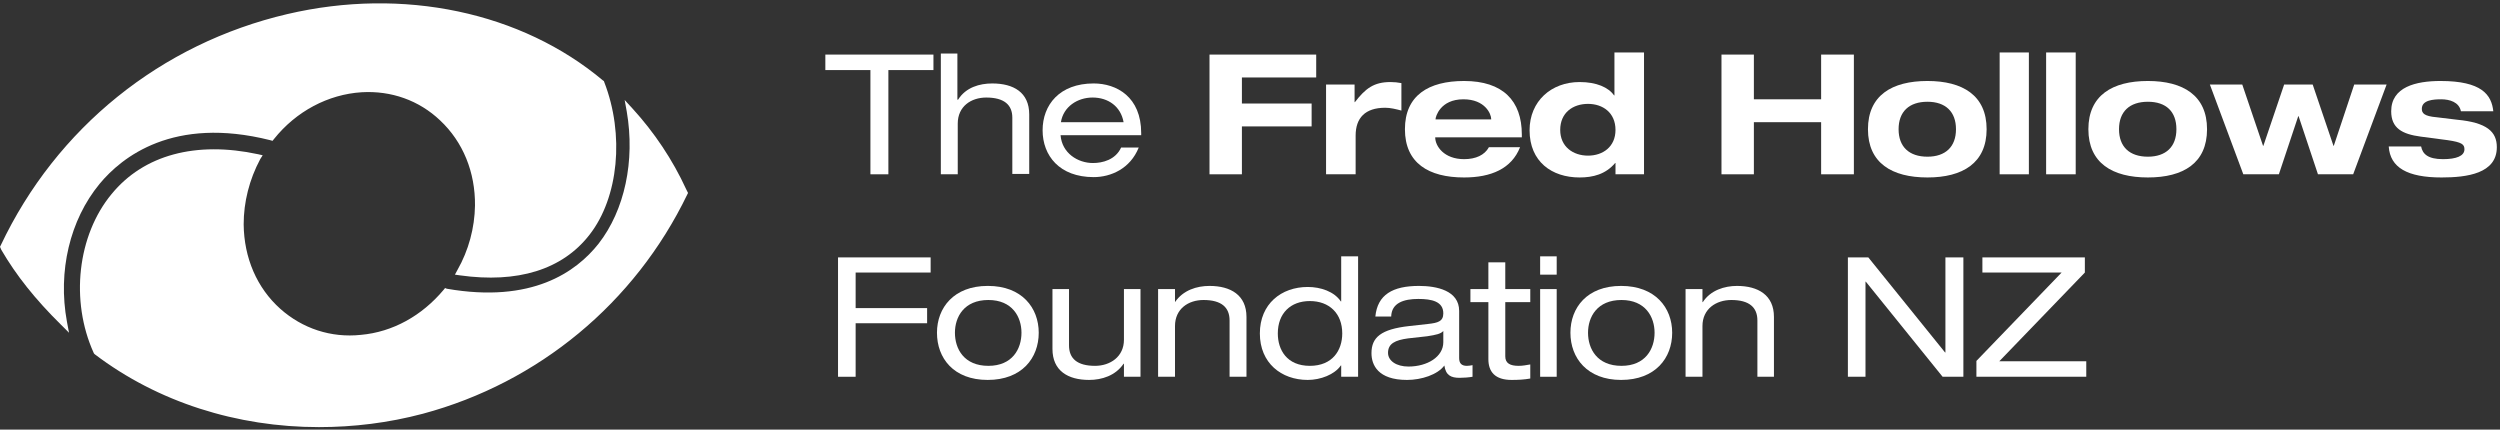
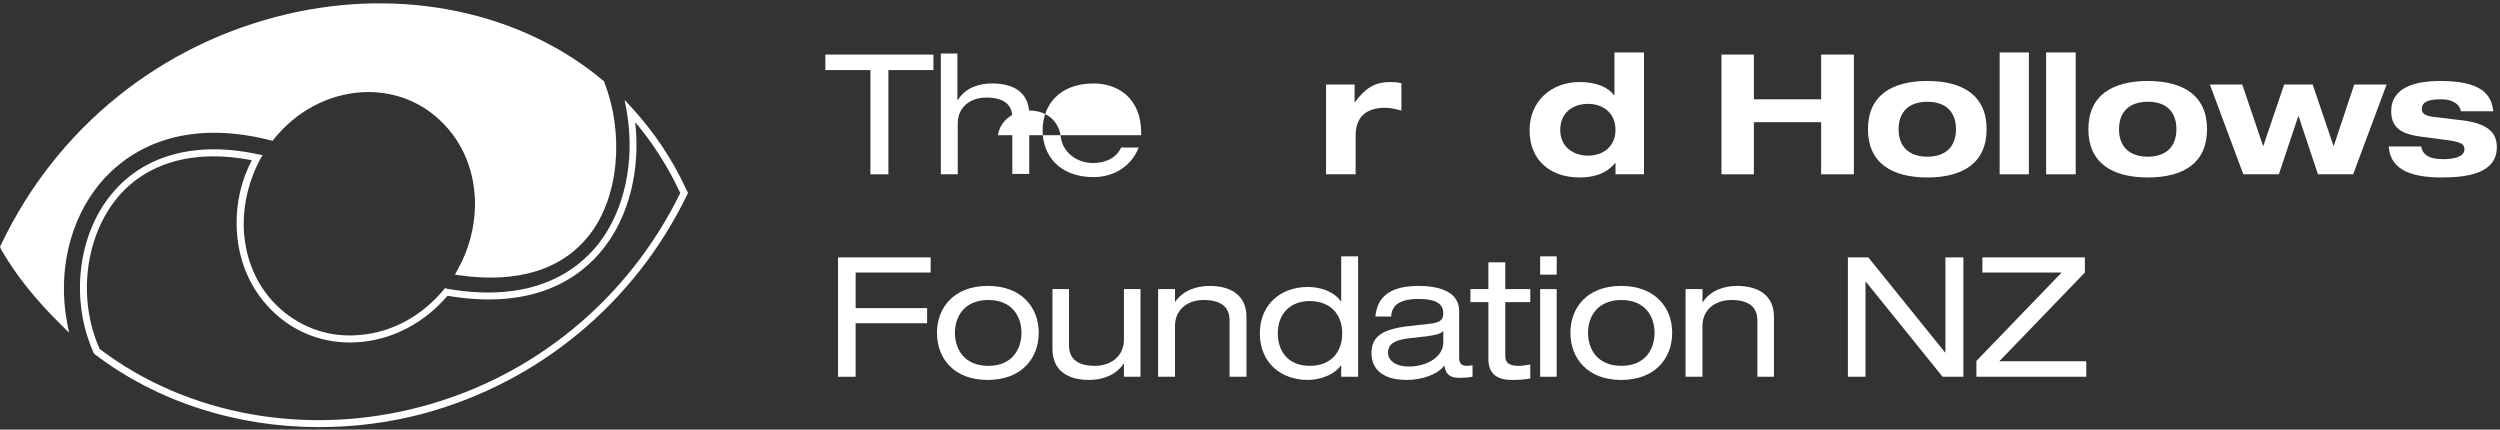
<svg xmlns="http://www.w3.org/2000/svg" version="1.2" viewBox="0 0 710 122" width="710" height="122">
  <rect x="0" y="0" width="710" height="122" fill="#333333" stroke="none" />
  <title>image</title>
  <defs>
    <clipPath clipPathUnits="userSpaceOnUse" id="cp1">
      <path d="m0 0.75h709.08v120.75h-709.08z" />
    </clipPath>
  </defs>
  <style>
		.s0 { fill: #ffffff } 
	</style>
  <g id="Clip-Path" clip-path="url(#cp1)">
    <g>
      <path class="s0" d="m102.6 25.2c18.7-1.1 33.5 13.8 33.3 33.2-0.1 6.7-2 13.2-5.1 18.8 16 2.3 28.3-1.5 35.8-11.1 8.1-10.4 9.8-27.8 4.1-42.5-23.7-19.8-56.9-26.1-88.8-18.6-33 7.7-64 29.7-80.8 65.1l0.2 0.4c4.7 8.2 10.5 14.9 16.7 21-2.6-14.1 0.8-29.3 9.5-39.9 6.6-7.9 21.6-19.7 49.5-12.7 6.3-7.9 15.5-13.1 25.6-13.7z" />
      <path class="s0" d="m19.6 94.5l-2.3-2.3c-7.3-7.2-12.7-14-16.9-21.2l-0.4-0.9 0.2-0.4c15.8-33.4 45.5-57.3 81.4-65.7 32.9-7.7 66.5-0.6 89.7 18.9l0.2 0.1 0.1 0.3c5.8 14.9 4.1 32.8-4.2 43.4-7.7 9.9-20.4 13.8-36.8 11.5l-1.4-0.2 0.7-1.3c3.2-5.6 4.9-12 5-18.3 0.1-9.5-3.4-18.1-9.9-24.2-6-5.7-13.9-8.5-22.3-8-9.5 0.6-18.6 5.4-24.9 13.3l-0.4 0.5-0.7-0.2c-27.5-6.9-42.1 4.8-48.4 12.4-8.5 10.3-11.9 24.9-9.3 39.1l0.6 3.2zm-17.4-24.4c3.6 6.3 8.2 12.2 14.3 18.5-1.7-13.8 2-27.7 10.2-37.6 6.6-7.9 21.7-20.1 49.9-13.2 6.7-8 16.1-13 25.9-13.6 9-0.5 17.5 2.5 23.9 8.6 6.8 6.5 10.6 15.6 10.5 25.6-0.1 6.2-1.6 12.4-4.6 18 15.1 1.9 26.4-1.8 33.5-10.9 7.9-10.1 9.5-27 4-41.3-22.7-18.9-55.5-25.8-87.7-18.3-35.2 8.3-64.3 31.6-79.9 64.2z" />
-       <path class="s0" d="m194.3 54.8c-15.9 32.8-43.9 53.6-74.4 61.7-31.4 8.3-65.9 3.4-92.4-16.7-6.5-14.5-4.6-32.5 5-44.1 8.9-10.8 23.3-14.6 40.5-10.9-3.1 5.7-4.8 12.2-4.8 19 0.2 19.7 15.8 34.1 34.4 32.3 9.6-0.9 18.1-5.9 24.2-13.2 24.4 4.4 37.3-4.6 44-13.1 7.7-9.9 10.6-24.2 8.2-38.2 5.9 6.5 11 14 15.1 22.6l0.2 0.6z" />
      <path class="s0" d="m90.6 121.3c-23.3 0-45.8-7.1-63.7-20.7l-0.2-0.2-0.1-0.2c-6.7-14.8-4.6-33.4 5.1-45.1 9.1-11.1 23.9-15.1 41.6-11.3l1.3 0.3-0.7 1.1c-3.1 5.8-4.7 12.2-4.7 18.5 0.1 9.6 3.8 18.1 10.4 24 6.3 5.6 14.4 8.3 22.9 7.4 9-0.8 17.3-5.4 23.5-12.8l0.4-0.5 0.5 0.2c24.1 4.2 36.7-4.7 43.1-12.8 7.4-9.5 10.4-23.5 8-37.5l-0.6-3.3 2.3 2.5c6.1 6.7 11.3 14.4 15.2 22.9l0.5 1-0.2 0.4c-14.9 30.9-42.3 53.5-75.1 62.3-9.8 2.6-19.7 3.8-29.5 3.8zm-62.3-22.2c24.9 18.9 59 25 91.3 16.4 32.1-8.5 58.9-30.6 73.6-60.7l-0.1-0.2c-3.4-7.2-7.6-13.9-12.7-19.9 1.5 13.4-1.7 26.5-8.9 35.7-6.6 8.5-19.7 17.8-44.4 13.6-6.4 7.5-15.1 12.2-24.4 13.1-9.1 0.9-17.8-1.9-24.4-7.9-7.1-6.4-11-15.4-11.1-25.5-0.1-6.3 1.4-12.6 4.3-18.2-16.3-3.2-29.9 0.6-38.3 10.8-9.1 11.2-11.2 28.7-4.9 42.8z" />
      <path class="s0" d="m238 107h5v-15.2h20.3v-4.3h-20.3v-10.1h21.3v-4.3h-26.3z" />
      <path fill-rule="evenodd" class="s0" d="m280.6 81.2c9.6 0 14.4 6.2 14.4 13.3 0 7.2-4.8 13.4-14.5 13.4-9.7 0-14.4-6.2-14.4-13.4 0-7.1 4.8-13.3 14.4-13.3zm0.1 4c-6.9 0-9.5 4.8-9.5 9.3 0 4.6 2.6 9.4 9.5 9.4 6.8 0 9.4-4.8 9.4-9.4 0-4.5-2.6-9.3-9.4-9.3z" />
      <path class="s0" d="m323.9 82.1h-4.7v14.4c0 4.8-3.9 7.4-8.2 7.4-5.1 0-7.4-2.1-7.4-5.8v-16h-4.7v17c0 6.2 4.4 8.8 10.4 8.8 3.6 0 7.5-1.2 9.8-4.6h0.1v3.7h4.7v-24.9z" />
      <path class="s0" d="m328.9 107h4.8v-14.4c0-4.9 3.8-7.4 8.1-7.4 5.1 0 7.4 2.1 7.4 5.8v16h4.8v-17c0-6.2-4.5-8.8-10.5-8.8-3.6 0-7.5 1.2-9.8 4.6v-3.7h-4.8v24.9z" />
      <path fill-rule="evenodd" class="s0" d="m380.9 103.8h-0.1c-1.8 2.6-5.8 4.1-9.4 4.1-7.5 0-13.6-4.8-13.6-13.2 0-8.4 6.1-13.2 13.6-13.2 3.7 0 7.5 1.3 9.4 4.1h0.1v-12.8h4.8v34.2h-4.8zm-8.9 0.1c6.5 0 9.2-4.5 9.2-9.2 0-5.7-3.7-9.2-9.2-9.2-5.5 0-9.1 3.5-9.1 9.2 0 4.7 2.6 9.2 9.1 9.2z" />
      <path fill-rule="evenodd" class="s0" d="m390.6 89.9c0.6-6.2 4.9-8.7 12.4-8.7 5 0 11.4 1.3 11.4 7.1v13.4c0 1.5 0.7 2.2 2.2 2.2 0.5 0 1.1-0.1 1.6-0.2v3.3c-1.1 0.2-2.6 0.3-3.7 0.3-2.4 0-3.9-0.7-4.3-3.5-1.9 2.6-6.5 4.1-10.6 4.1-8.3 0-10.1-4.3-10.1-7.6 0-4.5 2.7-6.8 10.7-7.7l5.4-0.6c2.7-0.3 4.3-0.7 4.3-3 0-3.4-3.3-4.1-7.1-4.1-4.1 0-7.6 1.1-7.7 5zm19.3 7.3v-3.2c-0.7 0.8-2 1.1-4.6 1.5l-5.4 0.6c-3.7 0.5-5.7 1.5-5.7 4.1 0 2.3 2.4 3.9 5.8 3.9 5.4 0 9.9-2.8 9.9-6.9z" />
      <path class="s0" d="m422.7 82.1h-5.1v3.7h5.1v16.2c0 3.6 1.9 5.9 6.6 5.9 1.9 0 3.7-0.1 5.3-0.4v-4c-1.1 0.2-2.2 0.4-3.3 0.4-2.4 0-3.8-0.7-3.8-2.7v-15.4h7.1v-3.7h-7.1v-7.6h-4.8v7.6z" />
      <path fill-rule="evenodd" class="s0" d="m437.4 78h4.7v-5.2h-4.7zm0 29h4.7v-24.9h-4.7z" />
      <path fill-rule="evenodd" class="s0" d="m460.4 81.2c9.7 0 14.5 6.2 14.5 13.3 0 7.2-4.8 13.4-14.5 13.4-9.6 0-14.4-6.2-14.4-13.4 0-7.1 4.7-13.3 14.4-13.3zm0.1 4c-6.9 0-9.5 4.8-9.5 9.3 0 4.6 2.6 9.4 9.5 9.4 6.8 0 9.4-4.8 9.4-9.4 0-4.5-2.6-9.3-9.4-9.3z" />
      <path class="s0" d="m478.8 107h4.7v-14.4c0-4.9 3.9-7.4 8.2-7.4 5.1 0 7.4 2.1 7.4 5.8v16h4.7v-17c0-6.2-4.5-8.8-10.5-8.8-3.5 0-7.5 1.2-9.7 4.6h-0.1v-3.7h-4.8v24.9z" />
      <path class="s0" d="m551.7 107h5.9v-33.9h-5.1v27h-0.1l-21.8-27h-5.8v33.9h5v-27h0.1z" />
      <path class="s0" d="m561.3 107h31.2v-4.4h-24.7l24.3-25.2v-4.3h-29.1v4.3h22.5l-24.2 25.1z" />
      <path class="s0" d="m247.2 49.5h5.1v-29.6h12.8v-4.4h-30.7v4.4h12.8z" />
      <path class="s0" d="m267.2 49.5h4.8v-14.4c0-4.9 3.8-7.4 8.1-7.4 5.1 0 7.4 2.1 7.4 5.7v16h4.8v-16.9c0-6.3-4.5-8.8-10.5-8.8-3.6 0-7.5 1.1-9.7 4.6h-0.2v-13.1h-4.7v34.2z" />
-       <path fill-rule="evenodd" class="s0" d="m301.2 38.4c0.4 5.1 4.9 7.9 9.2 7.9 2.7 0 6.4-0.9 8-4.4h5c-2.4 6-7.9 8.4-12.8 8.4-9.7 0-14.5-6.1-14.5-13.3 0-7.2 4.8-13.3 14.5-13.3 6.5 0 13.5 3.8 13.5 14.1v0.6zm17.9-3.7c-0.8-4.5-4.4-7-8.8-7-4.3 0-8.3 2.6-9 7z" />
-       <path class="s0" d="m343.5 49.5h9.2v-13.6h19.8v-6.5h-19.8v-7.4h21.1v-6.5h-30.3z" />
+       <path fill-rule="evenodd" class="s0" d="m301.2 38.4c0.4 5.1 4.9 7.9 9.2 7.9 2.7 0 6.4-0.9 8-4.4h5c-2.4 6-7.9 8.4-12.8 8.4-9.7 0-14.5-6.1-14.5-13.3 0-7.2 4.8-13.3 14.5-13.3 6.5 0 13.5 3.8 13.5 14.1v0.6zc-0.8-4.5-4.4-7-8.8-7-4.3 0-8.3 2.6-9 7z" />
      <path class="s0" d="m376.6 49.5h8.4v-11c0-5 2.7-7.9 8.4-7.9 1.5 0 3.1 0.4 4.6 0.8v-7.8c-1-0.2-2.1-0.3-3.1-0.3-4.7 0-7.1 1.8-10.1 5.7h-0.1v-5h-8.1v25.5z" />
-       <path fill-rule="evenodd" class="s0" d="m422.8 41.8h8.9c-2.4 6.1-8.2 8.6-15.9 8.6-10.1 0-16.8-4.1-16.8-13.7 0-9.6 6.7-13.7 16.8-13.7 11 0 16.4 5.6 16.4 15.2v0.8h-24.6c0 2.5 2.5 6.2 8.2 6.2 3.4 0 5.8-1.2 7-3.3zm0.7-7.9v-0.1c0-1.4-1.7-5.6-7.9-5.6-6.6 0-7.9 5-7.9 5.6v0.1z" />
      <path fill-rule="evenodd" class="s0" d="m458.8 49.5v-3.2h-0.1c-2.7 3.2-6.3 4.1-10.1 4.1-7.9 0-14.2-4.5-14.2-13.4 0-8.3 6.2-13.7 14.2-13.7 4.8 0 8.2 1.5 9.8 3.8h0.1v-12.2h8.4v34.6h-8.1zm-7.8-5.3c4.2 0 7.8-2.5 7.8-7.3 0-4.9-3.6-7.4-7.8-7.4-4.3 0-7.9 2.5-7.9 7.4 0 4.8 3.7 7.3 7.9 7.3z" />
      <path class="s0" d="m488.9 49.5h9.2v-14.8h19.1v14.8h9.3v-34h-9.3v12.7h-19.1v-12.7h-9.2z" />
      <path fill-rule="evenodd" class="s0" d="m547.4 23c10 0 16.8 4.1 16.8 13.7 0 9.6-6.8 13.7-16.8 13.7-10.1 0-16.9-4.1-16.9-13.7 0-9.6 6.8-13.7 16.9-13.7zm0 21.5c5.1 0 8.1-2.8 8.1-7.8 0-5-3-7.8-8.1-7.8-5.2 0-8.2 2.8-8.2 7.8 0 5 3 7.8 8.2 7.8z" />
      <path class="s0" d="m576.2 14.9h-8.3v34.6h8.3z" />
      <path class="s0" d="m589.5 14.9h-8.4v34.6h8.4z" />
      <path fill-rule="evenodd" class="s0" d="m610 23c10 0 16.8 4.1 16.8 13.7 0 9.6-6.7 13.7-16.8 13.7-10.1 0-16.9-4.1-16.9-13.7 0-9.6 6.8-13.7 16.9-13.7zm0 21.5c5.1 0 8.1-2.8 8.1-7.8 0-5-2.9-7.8-8.1-7.8-5.2 0-8.2 2.8-8.2 7.8 0 5 3 7.8 8.2 7.8z" />
      <path class="s0" d="m637.1 49.5h10.1l5.5-16.5h0.1l5.5 16.5h10l9.5-25.5h-9.2l-5.8 17.4h-0.1l-5.9-17.4h-8.1l-5.9 17.4h-0.1l-5.9-17.4h-9.2z" />
      <path class="s0" d="m678.4 41.6c0.4 6 5.3 8.8 15 8.8 7.2 0 15.7-1.1 15.7-8.6 0-4.4-2.8-7-11.3-7.8l-5.8-0.7c-3.6-0.3-4.2-1.2-4.2-2.4 0-2.5 3.3-2.7 5.5-2.7 2.4 0 5.1 0.8 5.6 3.4h9.2c-0.5-4.7-3.3-8.6-15-8.6-7 0-14 1.7-14 8.6 0 4.8 3.1 6.5 8.4 7.2l7.6 1c4.1 0.6 4.8 1.2 4.8 2.6 0 1.9-2.3 2.8-6.1 2.8-4.3 0-5.8-1.5-6.2-3.6h-9.2z" />
    </g>
  </g>
</svg>